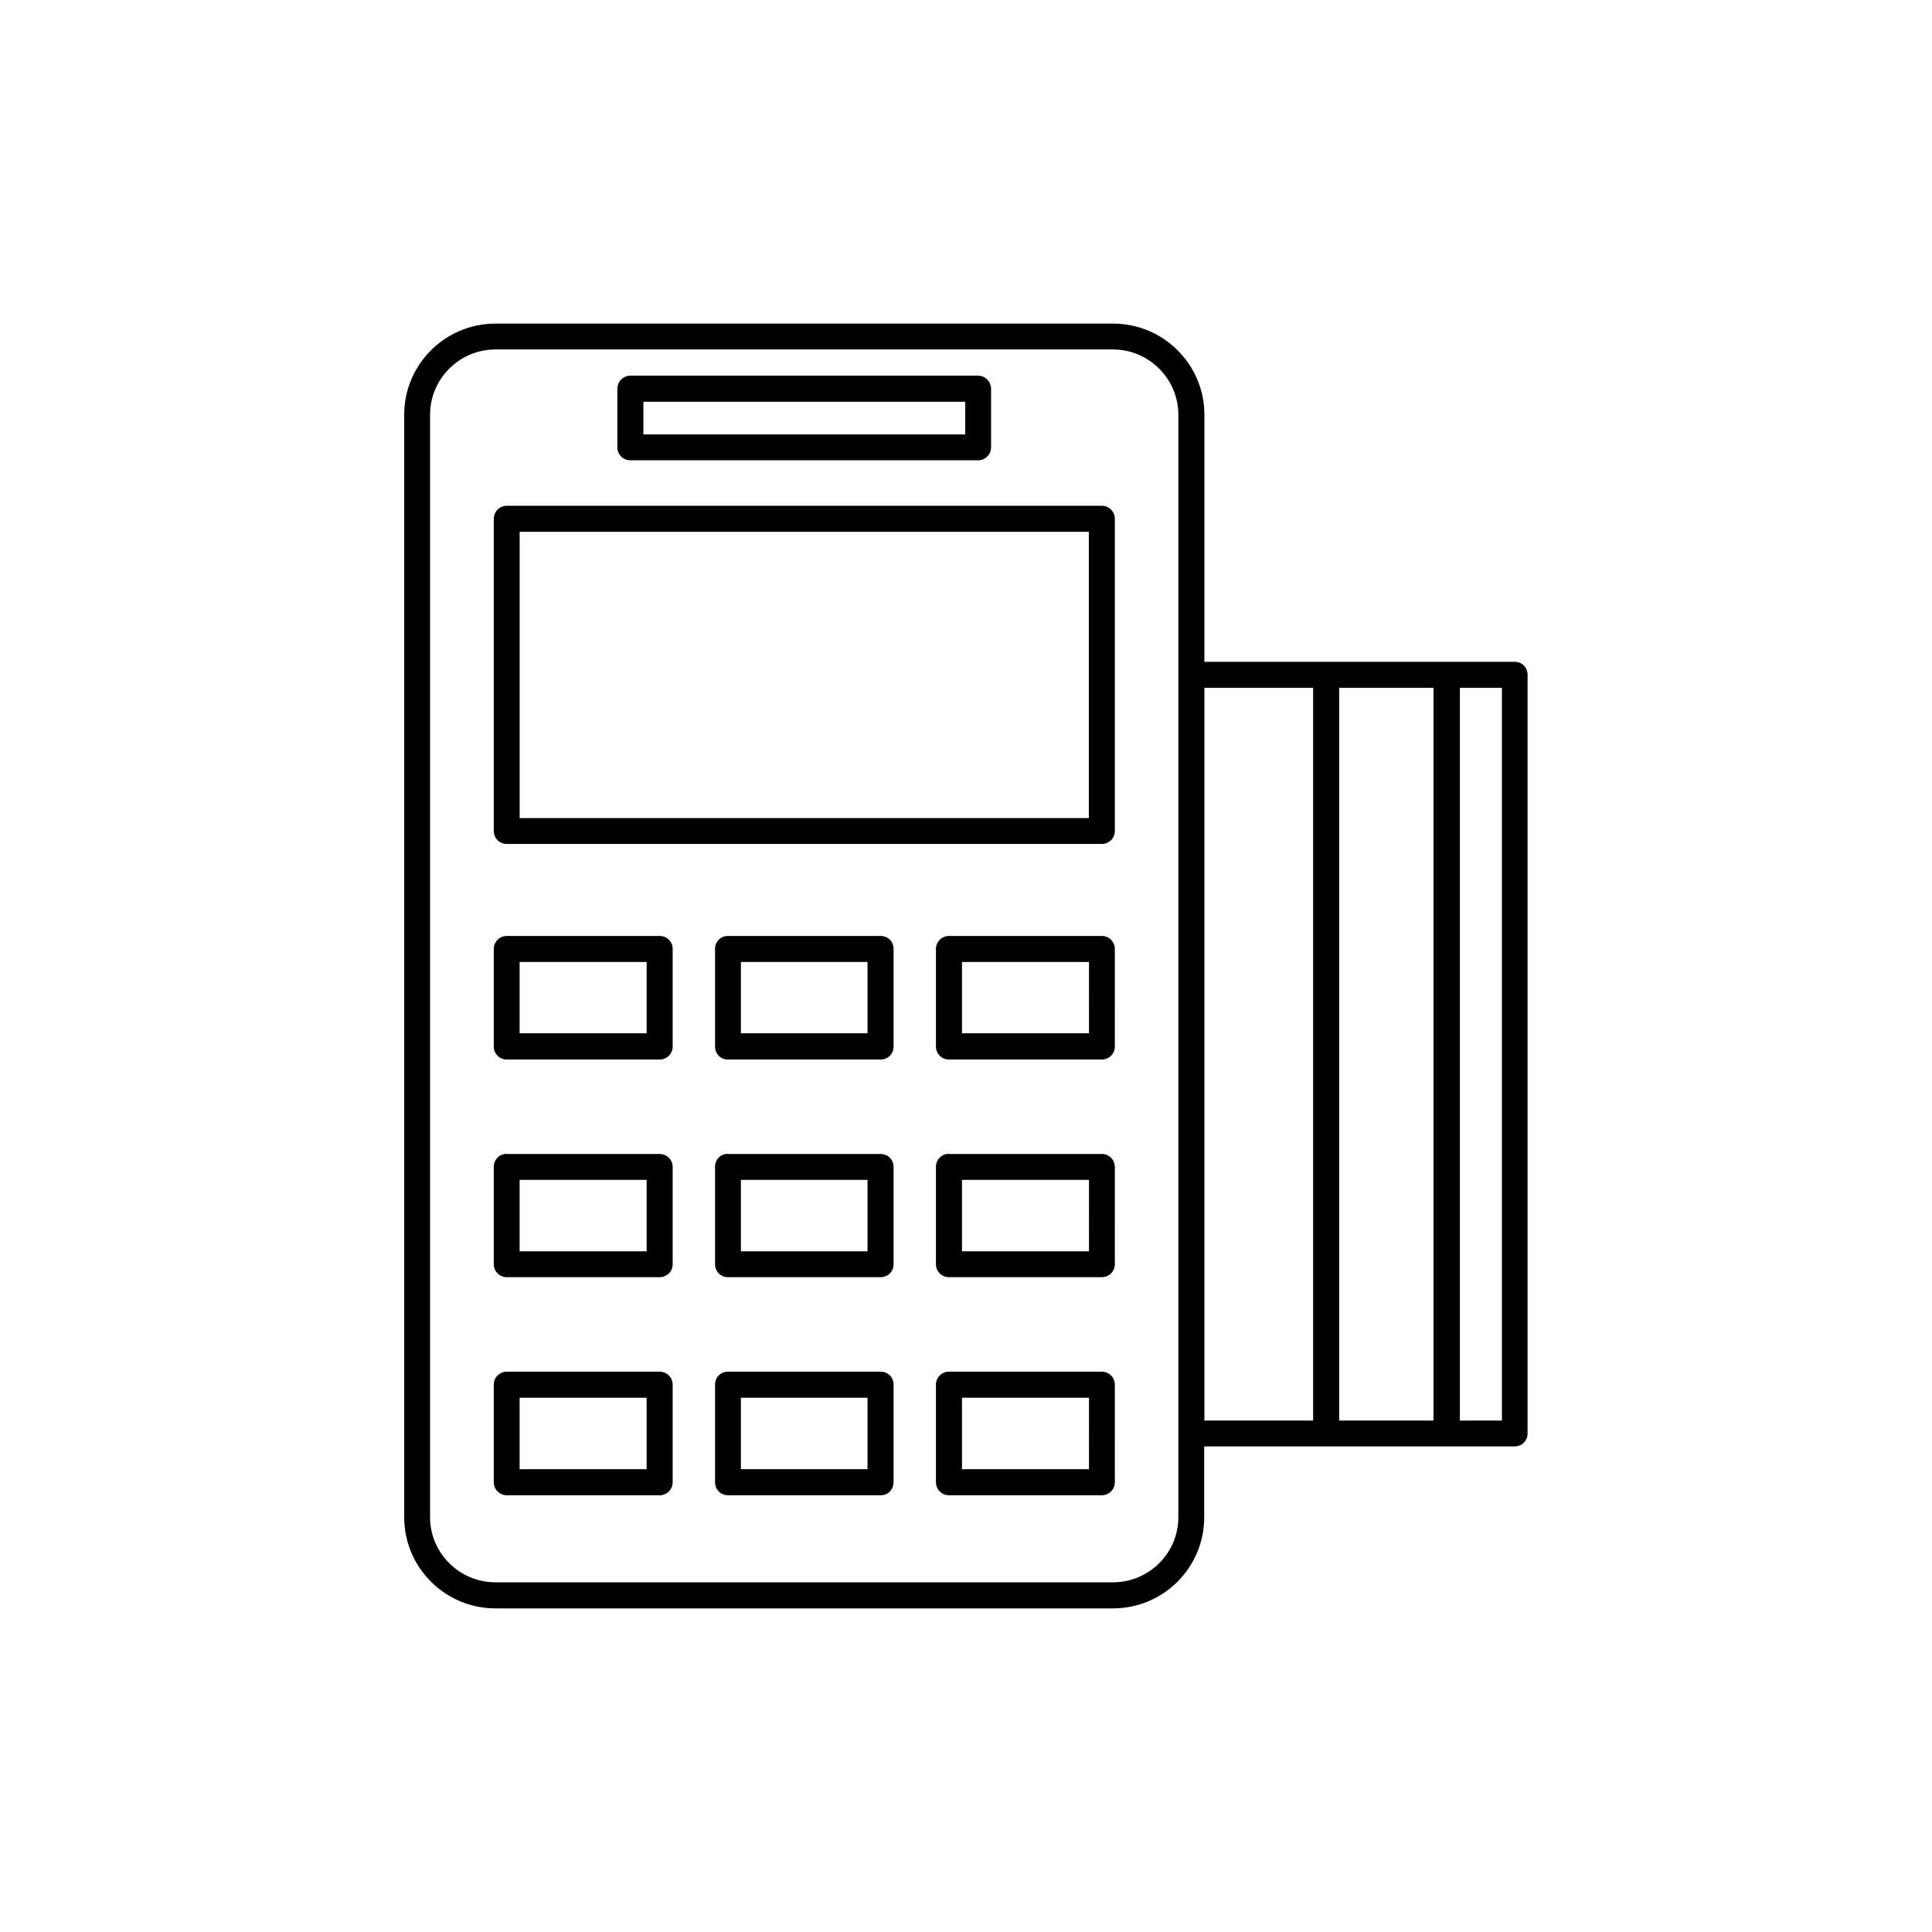
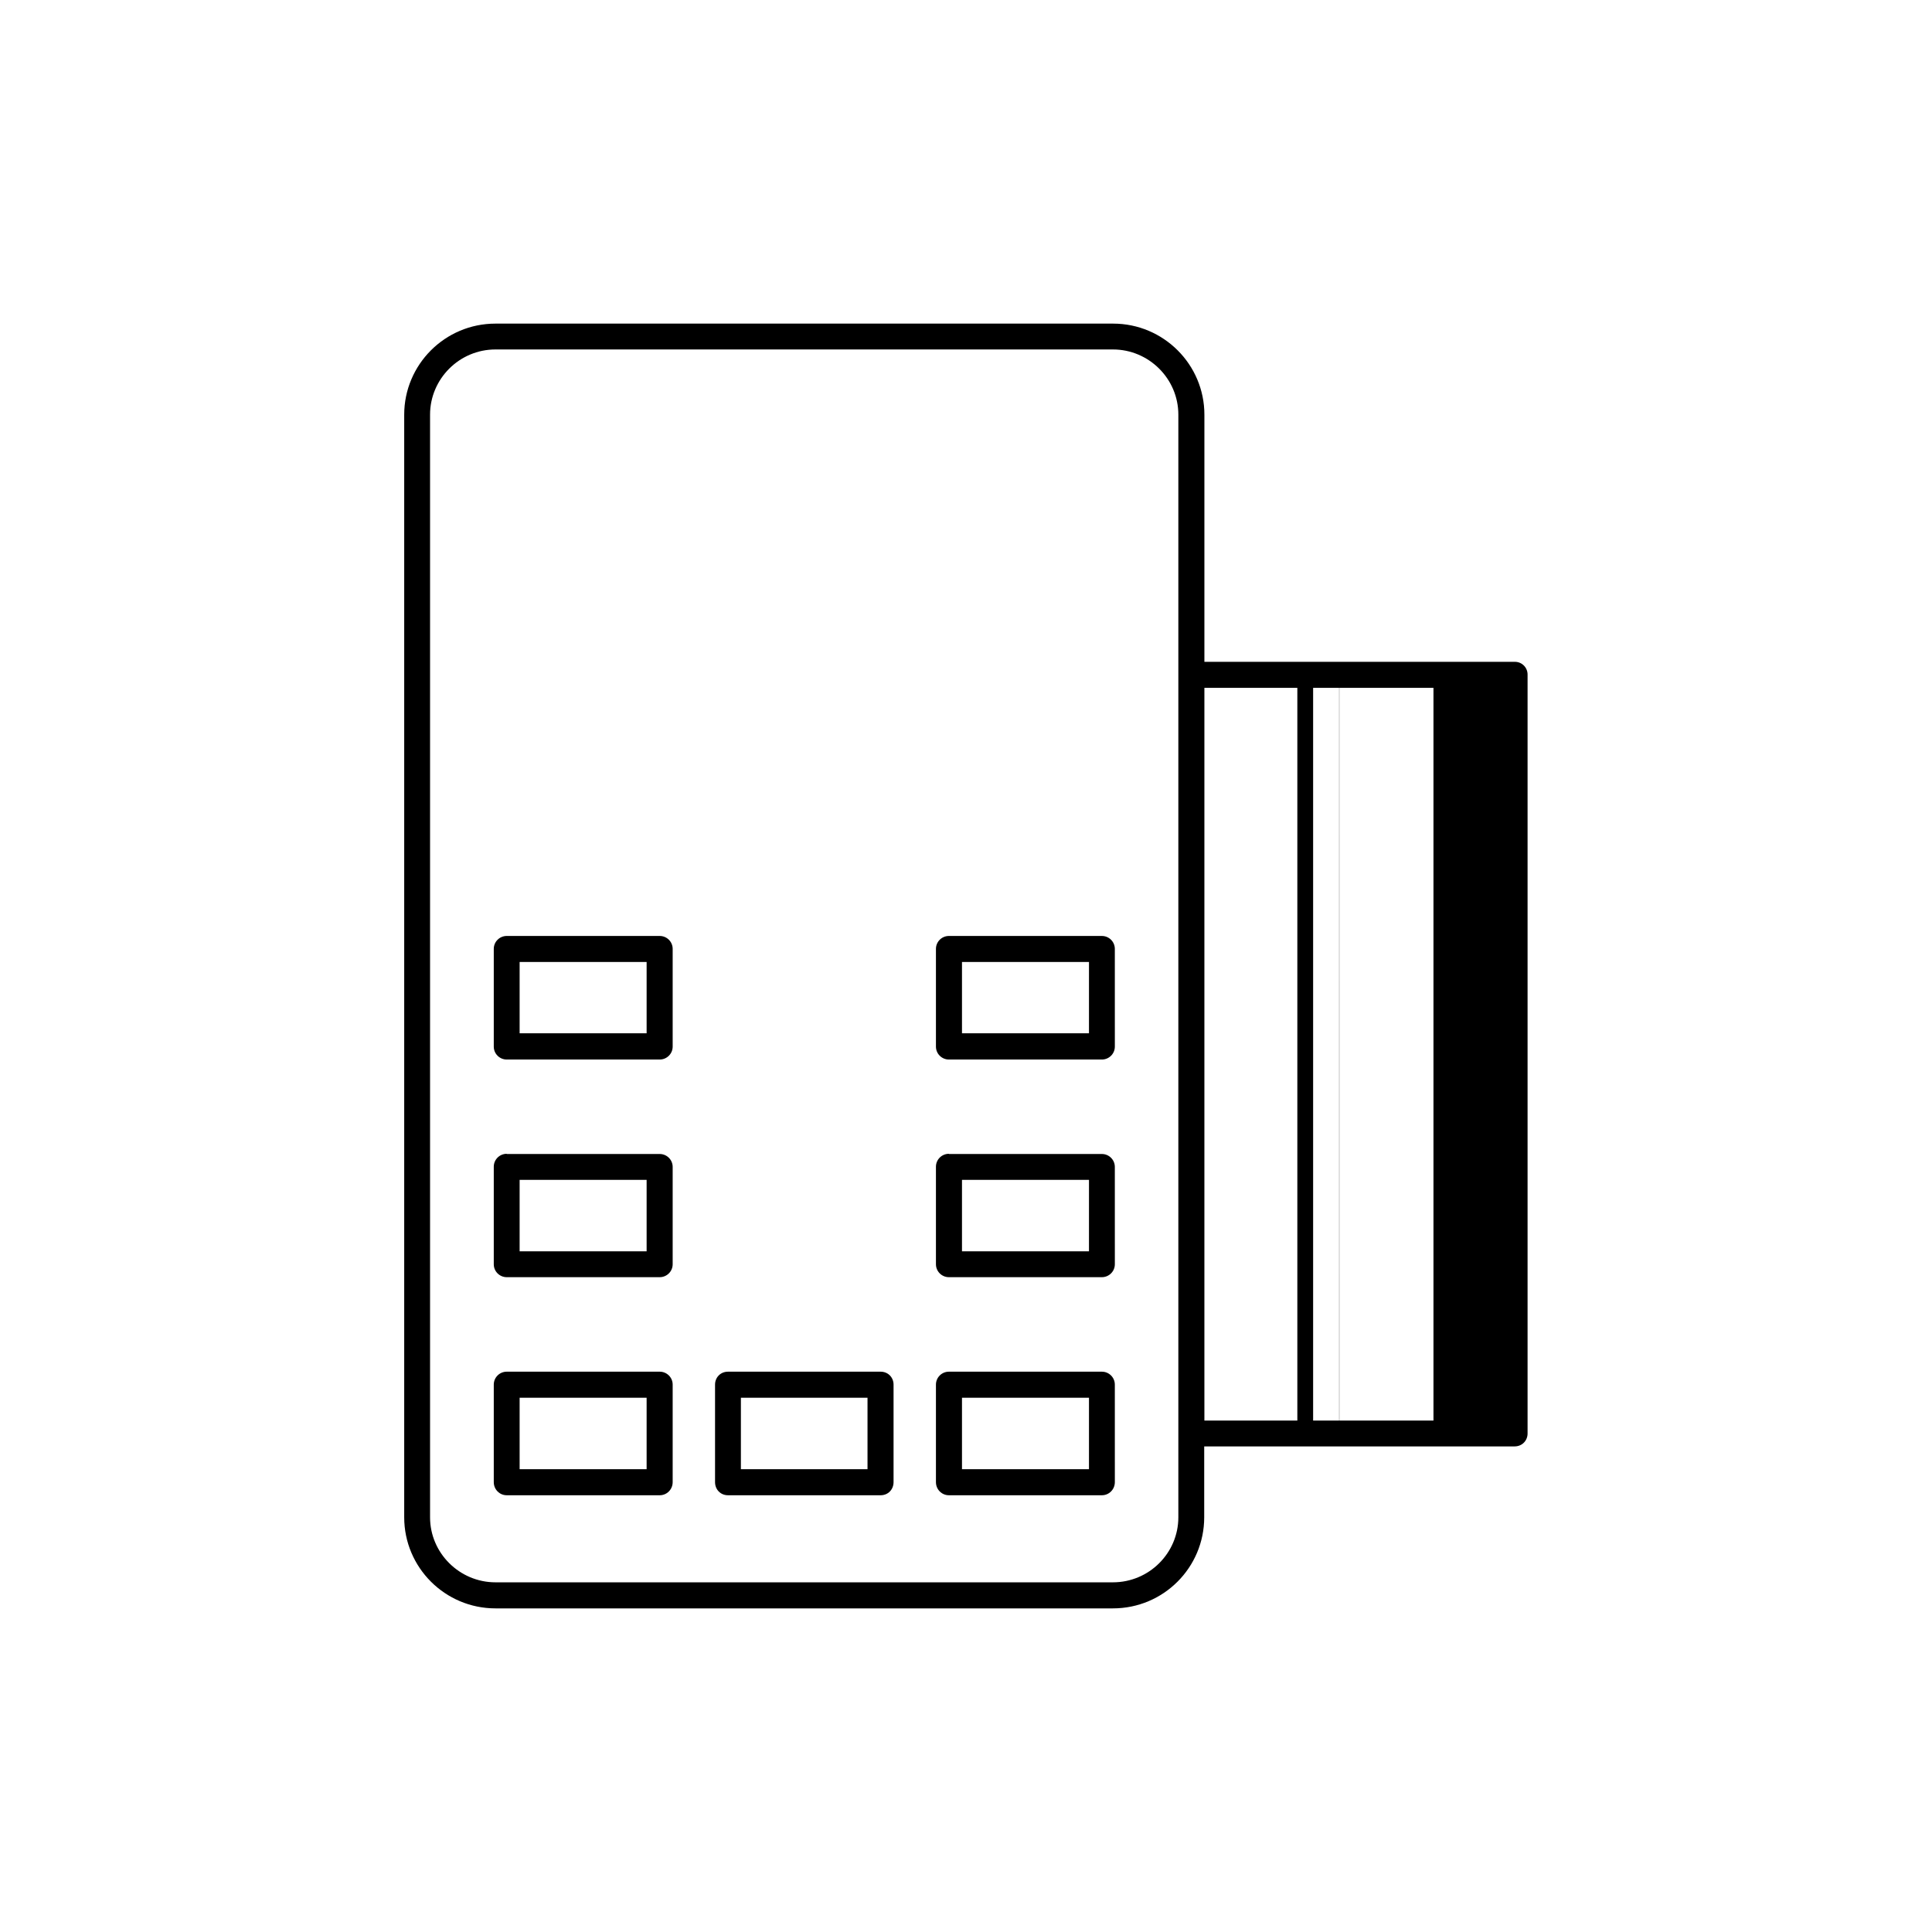
<svg xmlns="http://www.w3.org/2000/svg" fill="#000000" width="800px" height="800px" version="1.1" viewBox="144 144 512 512">
  <g>
-     <path d="m278.28 278.03c-1.863 0-3.426 1.562-3.426 3.477v82.723c0 1.914 1.562 3.426 3.426 3.426h157.74c1.863 0 3.426-1.512 3.426-3.426v-82.723c0-1.914-1.562-3.477-3.426-3.477zm154.27 82.773h-150.84v-75.871h150.84z" />
-     <path d="m403.22 265.98c1.863 0 3.426-1.512 3.426-3.426v-15.516c0-1.914-1.562-3.477-3.426-3.477h-92.195c-1.863 0-3.426 1.562-3.426 3.477v15.516c0 1.914 1.562 3.426 3.426 3.426zm-88.719-15.516h85.297v8.664h-85.297z" />
    <path d="m278.28 449.77c-1.863 0-3.426 1.512-3.426 3.426v25.844c0 1.914 1.562 3.426 3.426 3.426h40.559c1.863 0 3.426-1.512 3.426-3.426v-25.793c0-1.914-1.562-3.426-3.426-3.426h-40.559zm37.082 25.848h-33.656v-18.945h33.656z" />
    <path d="m278.28 392.04c-1.863 0-3.426 1.512-3.426 3.426v25.895c0 1.914 1.562 3.426 3.426 3.426h40.559c1.863 0 3.426-1.512 3.426-3.426v-25.895c0-1.914-1.562-3.426-3.426-3.426zm37.082 25.793h-33.656v-18.891h33.656z" />
    <path d="m278.28 507.51c-1.863 0-3.426 1.512-3.426 3.426v25.844c0 1.965 1.562 3.477 3.426 3.477h40.559c1.863 0 3.426-1.512 3.426-3.477v-25.844c0-1.914-1.562-3.426-3.426-3.426zm37.082 25.844h-33.656v-18.941h33.656z" />
    <path d="m395.46 449.77c-1.863 0-3.426 1.512-3.426 3.426v25.844c0 1.914 1.562 3.426 3.426 3.426h40.559c1.863 0 3.426-1.512 3.426-3.426l-0.004-25.793c0-1.914-1.562-3.426-3.426-3.426h-40.555zm37.078 25.848h-33.602v-18.945h33.656l-0.004 18.945z" />
    <path d="m395.46 392.04c-1.863 0-3.426 1.512-3.426 3.426v25.895c0 1.914 1.562 3.426 3.426 3.426h40.559c1.863 0 3.426-1.512 3.426-3.426l-0.004-25.895c0-1.914-1.562-3.426-3.426-3.426zm37.078 25.793h-33.602v-18.891h33.656l-0.004 18.891z" />
    <path d="m395.46 507.51c-1.863 0-3.426 1.512-3.426 3.426v25.844c0 1.965 1.562 3.477 3.426 3.477h40.559c1.863 0 3.426-1.512 3.426-3.477l-0.004-25.844c0-1.914-1.562-3.426-3.426-3.426zm37.078 25.844h-33.602v-18.941h33.656l-0.004 18.941z" />
-     <path d="m336.92 449.77c-1.965 0-3.426 1.512-3.426 3.426v25.844c0 1.914 1.461 3.426 3.426 3.426h40.457c1.965 0 3.426-1.512 3.426-3.426v-25.793c0-1.914-1.461-3.426-3.426-3.426h-40.457zm36.98 25.848h-33.555v-18.945h33.555z" />
-     <path d="m336.92 392.04c-1.965 0-3.426 1.512-3.426 3.426v25.895c0 1.914 1.461 3.426 3.426 3.426h40.457c1.965 0 3.426-1.512 3.426-3.426v-25.895c0-1.914-1.461-3.426-3.426-3.426zm36.98 25.793h-33.555v-18.891h33.555z" />
    <path d="m336.92 507.51c-1.965 0-3.426 1.512-3.426 3.426v25.844c0 1.965 1.461 3.477 3.426 3.477h40.457c1.965 0 3.426-1.512 3.426-3.477v-25.844c0-1.914-1.461-3.426-3.426-3.426zm36.98 25.844h-33.555v-18.941h33.555z" />
-     <path d="m545.45 319.39h-82.273v-65.496c0-13.301-10.832-24.133-24.184-24.133h-163.69c-13.402 0-24.184 10.883-24.184 24.133v292.21c0 13.301 10.832 24.133 24.184 24.133h163.64c13.402 0 24.184-10.832 24.184-24.133v-18.793h82.27c1.965 0 3.426-1.512 3.426-3.426v-201.02c0.055-1.867-1.406-3.477-3.371-3.477zm-89.176 226.71c0 9.473-7.758 17.23-17.332 17.23h-163.64c-9.523 0-17.332-7.758-17.332-17.23v-292.21c0-9.473 7.758-17.281 17.332-17.281h163.64c9.523 0 17.332 7.758 17.332 17.281zm6.902-219.81h28.816v194.17h-28.816zm35.719 194.17v-194.17h24.988v194.17zm43.078 0h-11.086v-194.17h11.133l0.004 194.17z" />
+     <path d="m545.45 319.39h-82.273v-65.496c0-13.301-10.832-24.133-24.184-24.133h-163.69c-13.402 0-24.184 10.883-24.184 24.133v292.21c0 13.301 10.832 24.133 24.184 24.133h163.64c13.402 0 24.184-10.832 24.184-24.133v-18.793h82.27c1.965 0 3.426-1.512 3.426-3.426v-201.02c0.055-1.867-1.406-3.477-3.371-3.477zm-89.176 226.71c0 9.473-7.758 17.23-17.332 17.23h-163.64c-9.523 0-17.332-7.758-17.332-17.23v-292.21c0-9.473 7.758-17.281 17.332-17.281h163.64c9.523 0 17.332 7.758 17.332 17.281zm6.902-219.81h28.816v194.17h-28.816zm35.719 194.17v-194.17h24.988v194.17zh-11.086v-194.17h11.133l0.004 194.17z" />
  </g>
</svg>